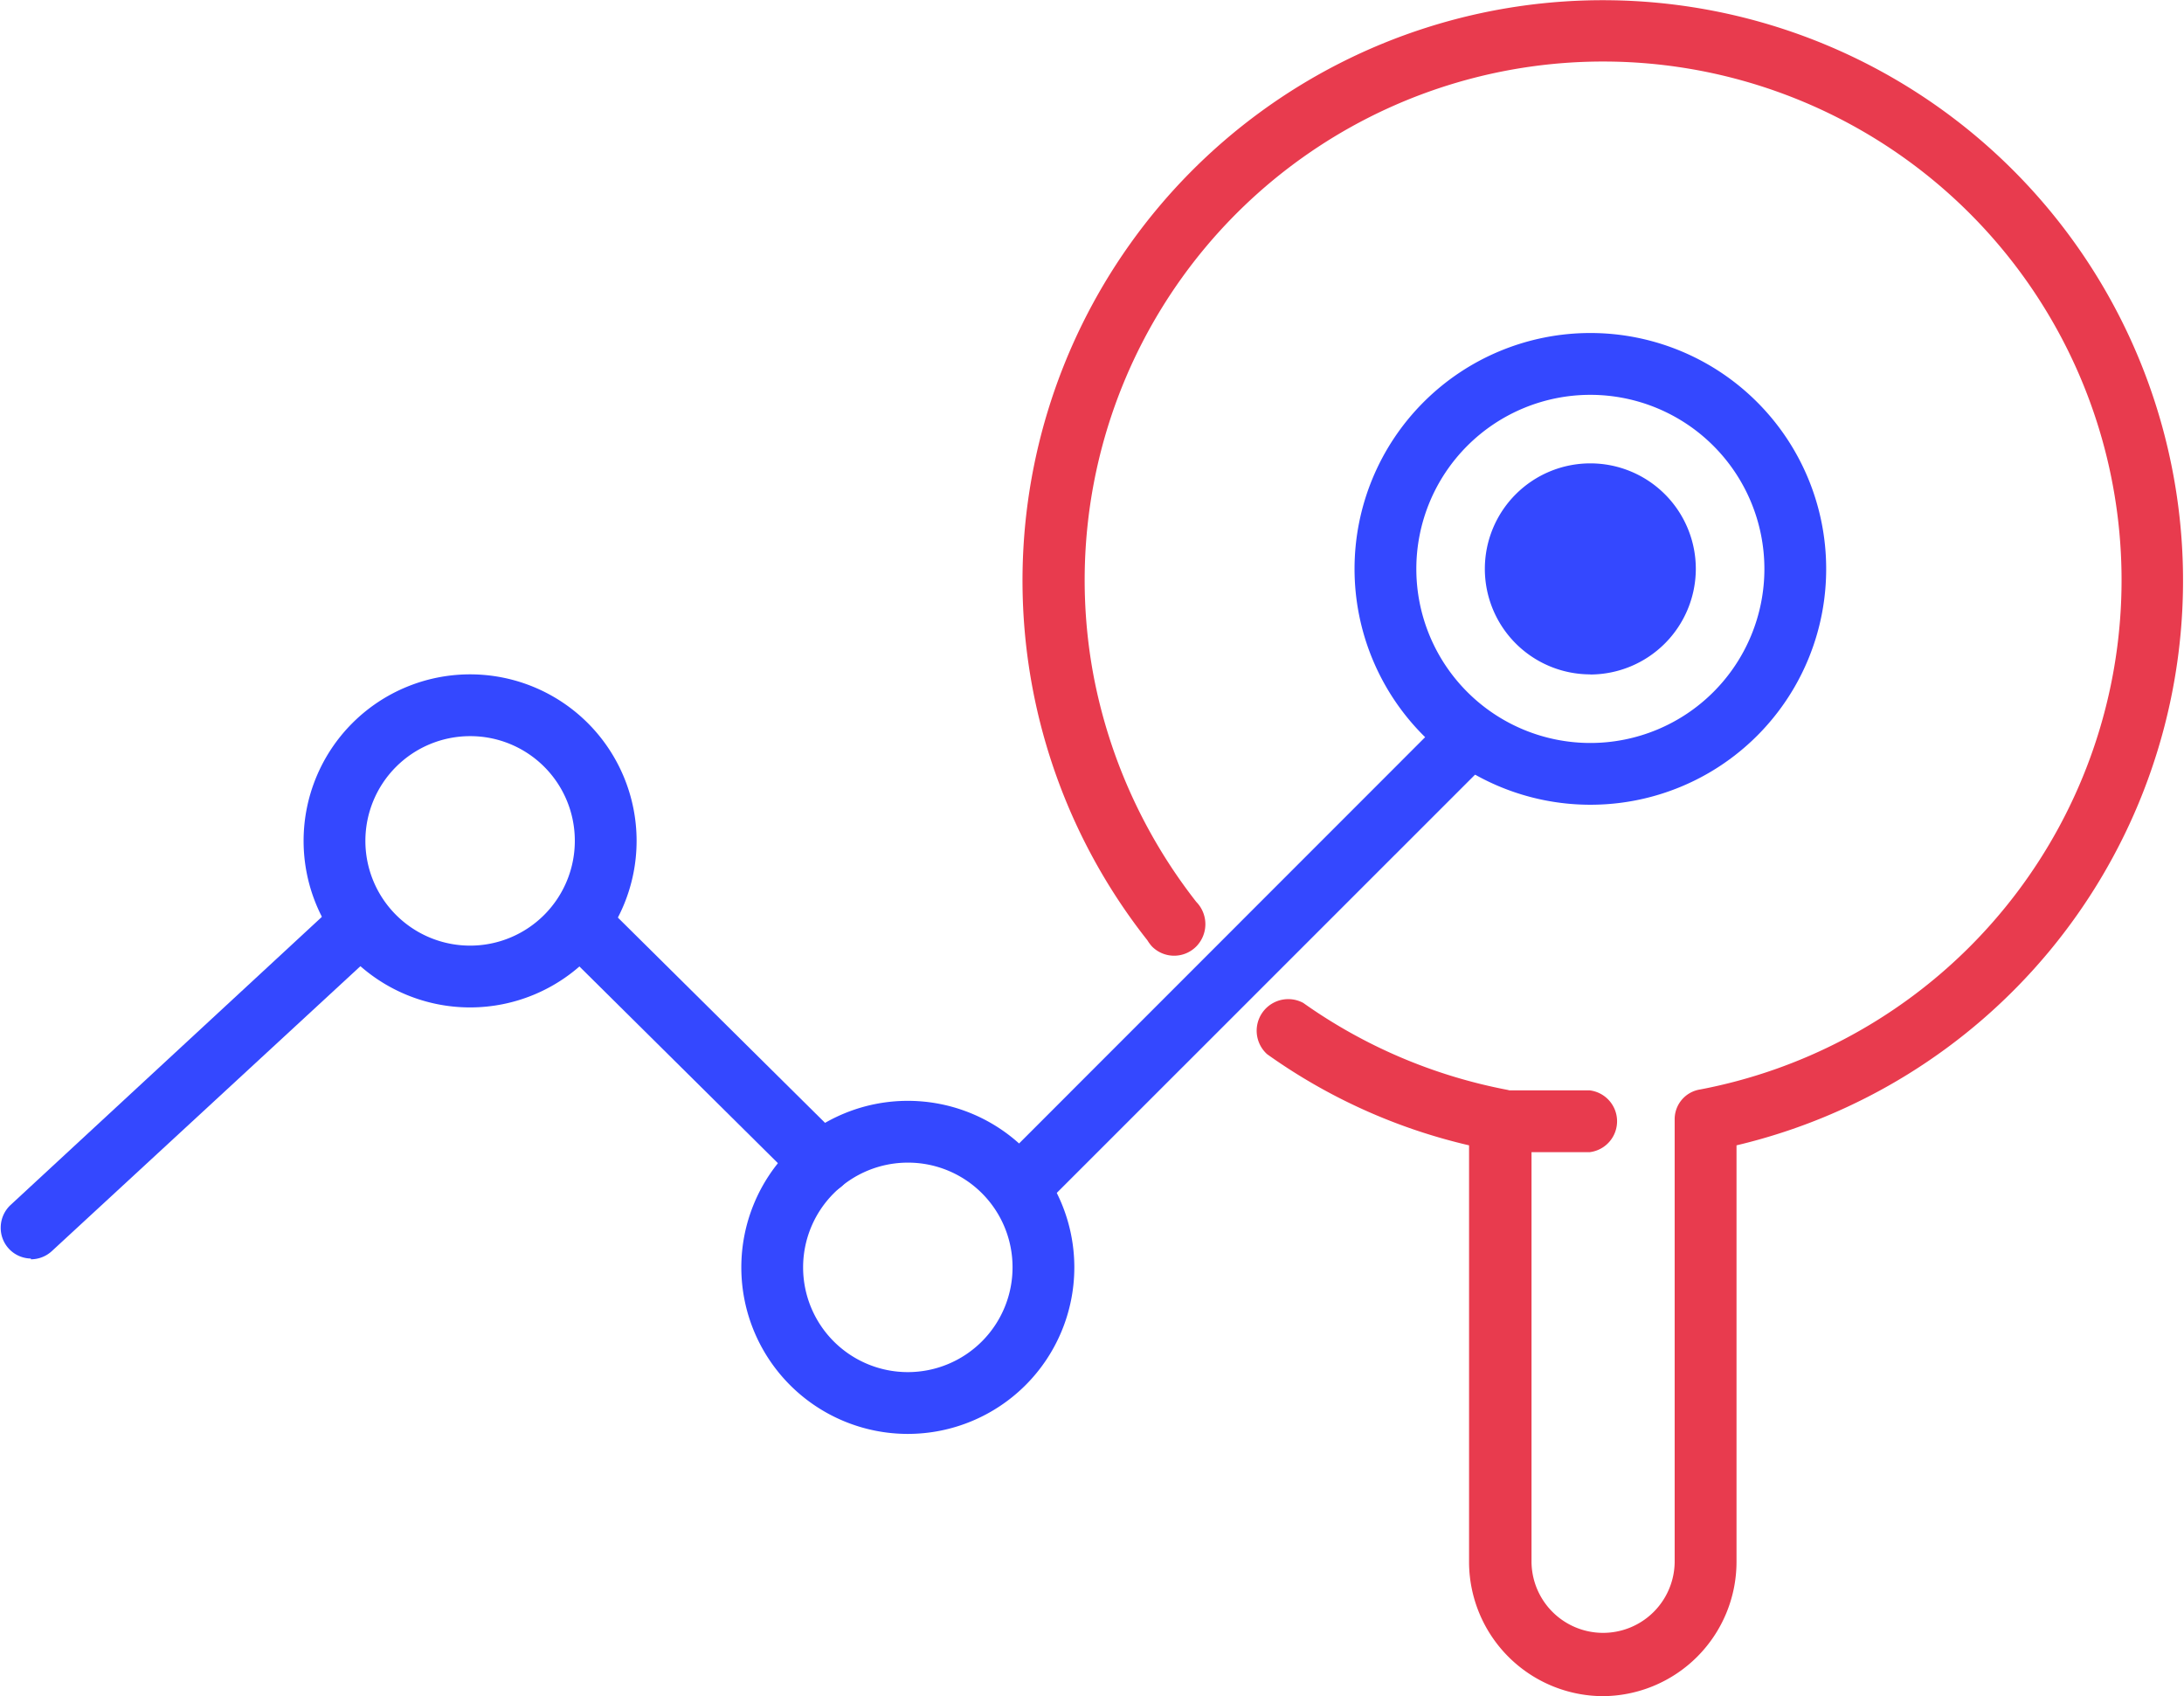
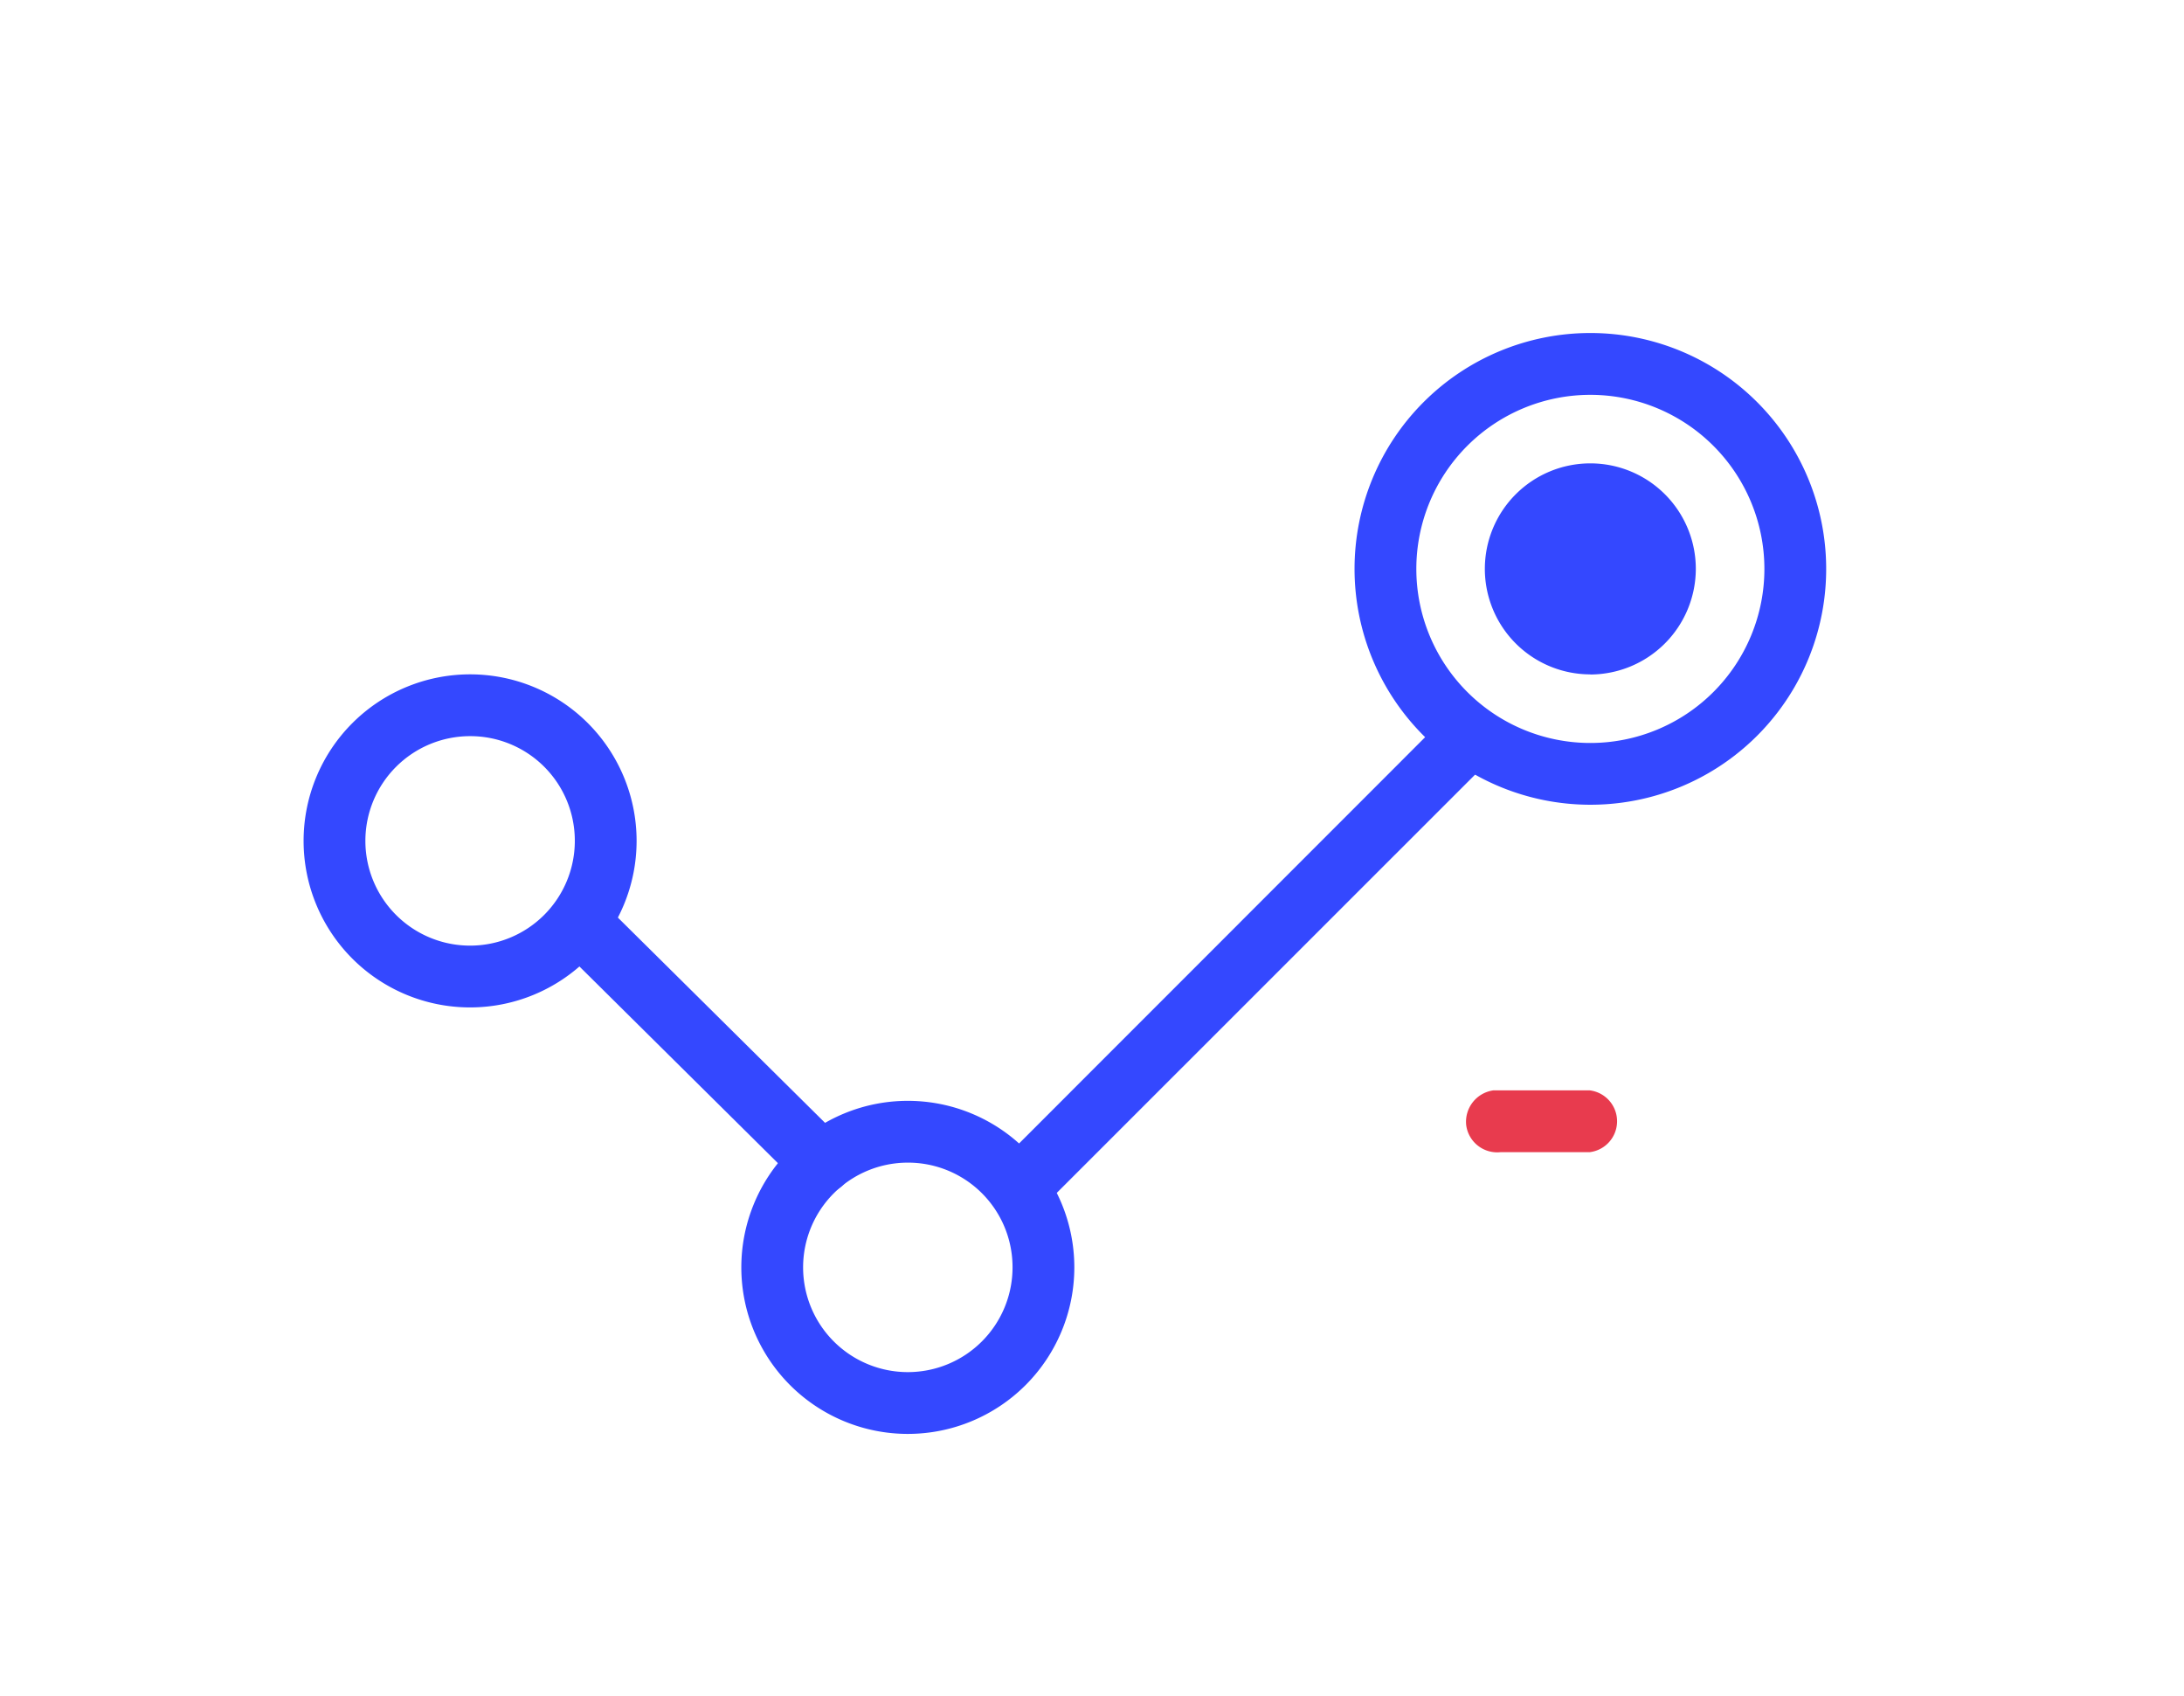
<svg xmlns="http://www.w3.org/2000/svg" width="71.369" height="55.416" viewBox="0 0 71.369 55.416">
  <defs>
    <clipPath id="clip-path">
      <rect id="Rectangle_1074" data-name="Rectangle 1074" width="71.369" height="55.416" transform="translate(6.77 10)" fill="none" />
    </clipPath>
  </defs>
  <g id="icon-DevOps-Automation" transform="translate(-6.77 -10)" clip-path="url(#clip-path)">
-     <path id="Path_12853" data-name="Path 12853" d="M39.327,65.437a4.392,4.392,0,0,1-4.382-4.382V47.441a18.615,18.615,0,0,1-6.6-2.979,1.032,1.032,0,0,1,1.182-1.674,17.065,17.065,0,0,0,6.622,2.831,1.046,1.046,0,0,1,.837.985V61.03a2.339,2.339,0,0,0,4.678,0V46.6a.983.983,0,0,1,.837-.985A16.942,16.942,0,1,0,22.685,32.153a17.208,17.208,0,0,0,3.348,7.336,1.04,1.04,0,0,1,0,1.452,1.018,1.018,0,0,1-1.452,0,1.365,1.365,0,0,1-.148-.2,18.962,18.962,0,1,1,19.252,6.7V61.055A4.392,4.392,0,0,1,39.3,65.437" transform="translate(19.831 -0.021)" fill="#e83b4e" />
    <path id="Path_12854" data-name="Path 12854" d="M30.272,26.489h-2.9a1.022,1.022,0,0,1-1.132-.886,1.037,1.037,0,0,1,.886-1.132h3.151a1.017,1.017,0,0,1,0,2.019" transform="translate(28.442 21.153)" fill="#e83b4e" />
    <path id="Path_12855" data-name="Path 12855" d="M16.241,29.831a5.441,5.441,0,1,1,5.441-5.441,5.442,5.442,0,0,1-5.441,5.441m0-8.863a3.422,3.422,0,1,0,3.422,3.422,3.415,3.415,0,0,0-3.422-3.422h0" transform="translate(5.891 13.083)" fill="#3448ff" />
    <path id="Path_12856" data-name="Path 12856" d="M22.051,35.491a5.441,5.441,0,1,1,5.441-5.441,5.442,5.442,0,0,1-5.441,5.441m0-8.863a3.422,3.422,0,1,0,3.422,3.422,3.415,3.415,0,0,0-3.422-3.422" transform="translate(14.385 21.357)" fill="#3448ff" />
    <path id="Path_12857" data-name="Path 12857" d="M32.456,29.831a7.706,7.706,0,1,1,7.706-7.706,7.7,7.7,0,0,1-7.706,7.706m0-13.392a5.687,5.687,0,1,0,5.687,5.687h0a5.689,5.689,0,0,0-5.687-5.687" transform="translate(26.284 6.461)" fill="#3448ff" />
    <path id="Path_12858" data-name="Path 12858" d="M29.927,23.043A3.447,3.447,0,1,1,33.373,19.6a3.457,3.457,0,0,1-3.447,3.447" transform="translate(28.813 8.99)" fill="#3448ff" />
-     <path id="Path_12859" data-name="Path 12859" d="M7.765,33.8a1,1,0,0,1-.985-1.034,1.011,1.011,0,0,1,.32-.714l10.807-10a1,1,0,0,1,1.428.222,1.036,1.036,0,0,1-.049,1.28l-10.832,10a1.011,1.011,0,0,1-.689.271" transform="translate(0.014 17.318)" fill="#3448ff" />
    <path id="Path_12860" data-name="Path 12860" d="M22.93,31.658a.986.986,0,0,1-.714-.3l-7.927-7.853a1.017,1.017,0,0,1,.172-1.428,1,1,0,0,1,1.256,0l7.927,7.853a1.04,1.04,0,0,1,0,1.452,1.087,1.087,0,0,1-.689.3" transform="translate(10.674 17.337)" fill="#3448ff" />
    <path id="Path_12861" data-name="Path 12861" d="M20.889,36.02a1.019,1.019,0,0,1-1.009-1.034.894.894,0,0,1,.3-.689L34.823,19.649a1.017,1.017,0,0,1,1.428.172,1,1,0,0,1,0,1.256L21.6,35.724a.986.986,0,0,1-.714.3" transform="translate(19.165 13.788)" fill="#3448ff" />
  </g>
</svg>